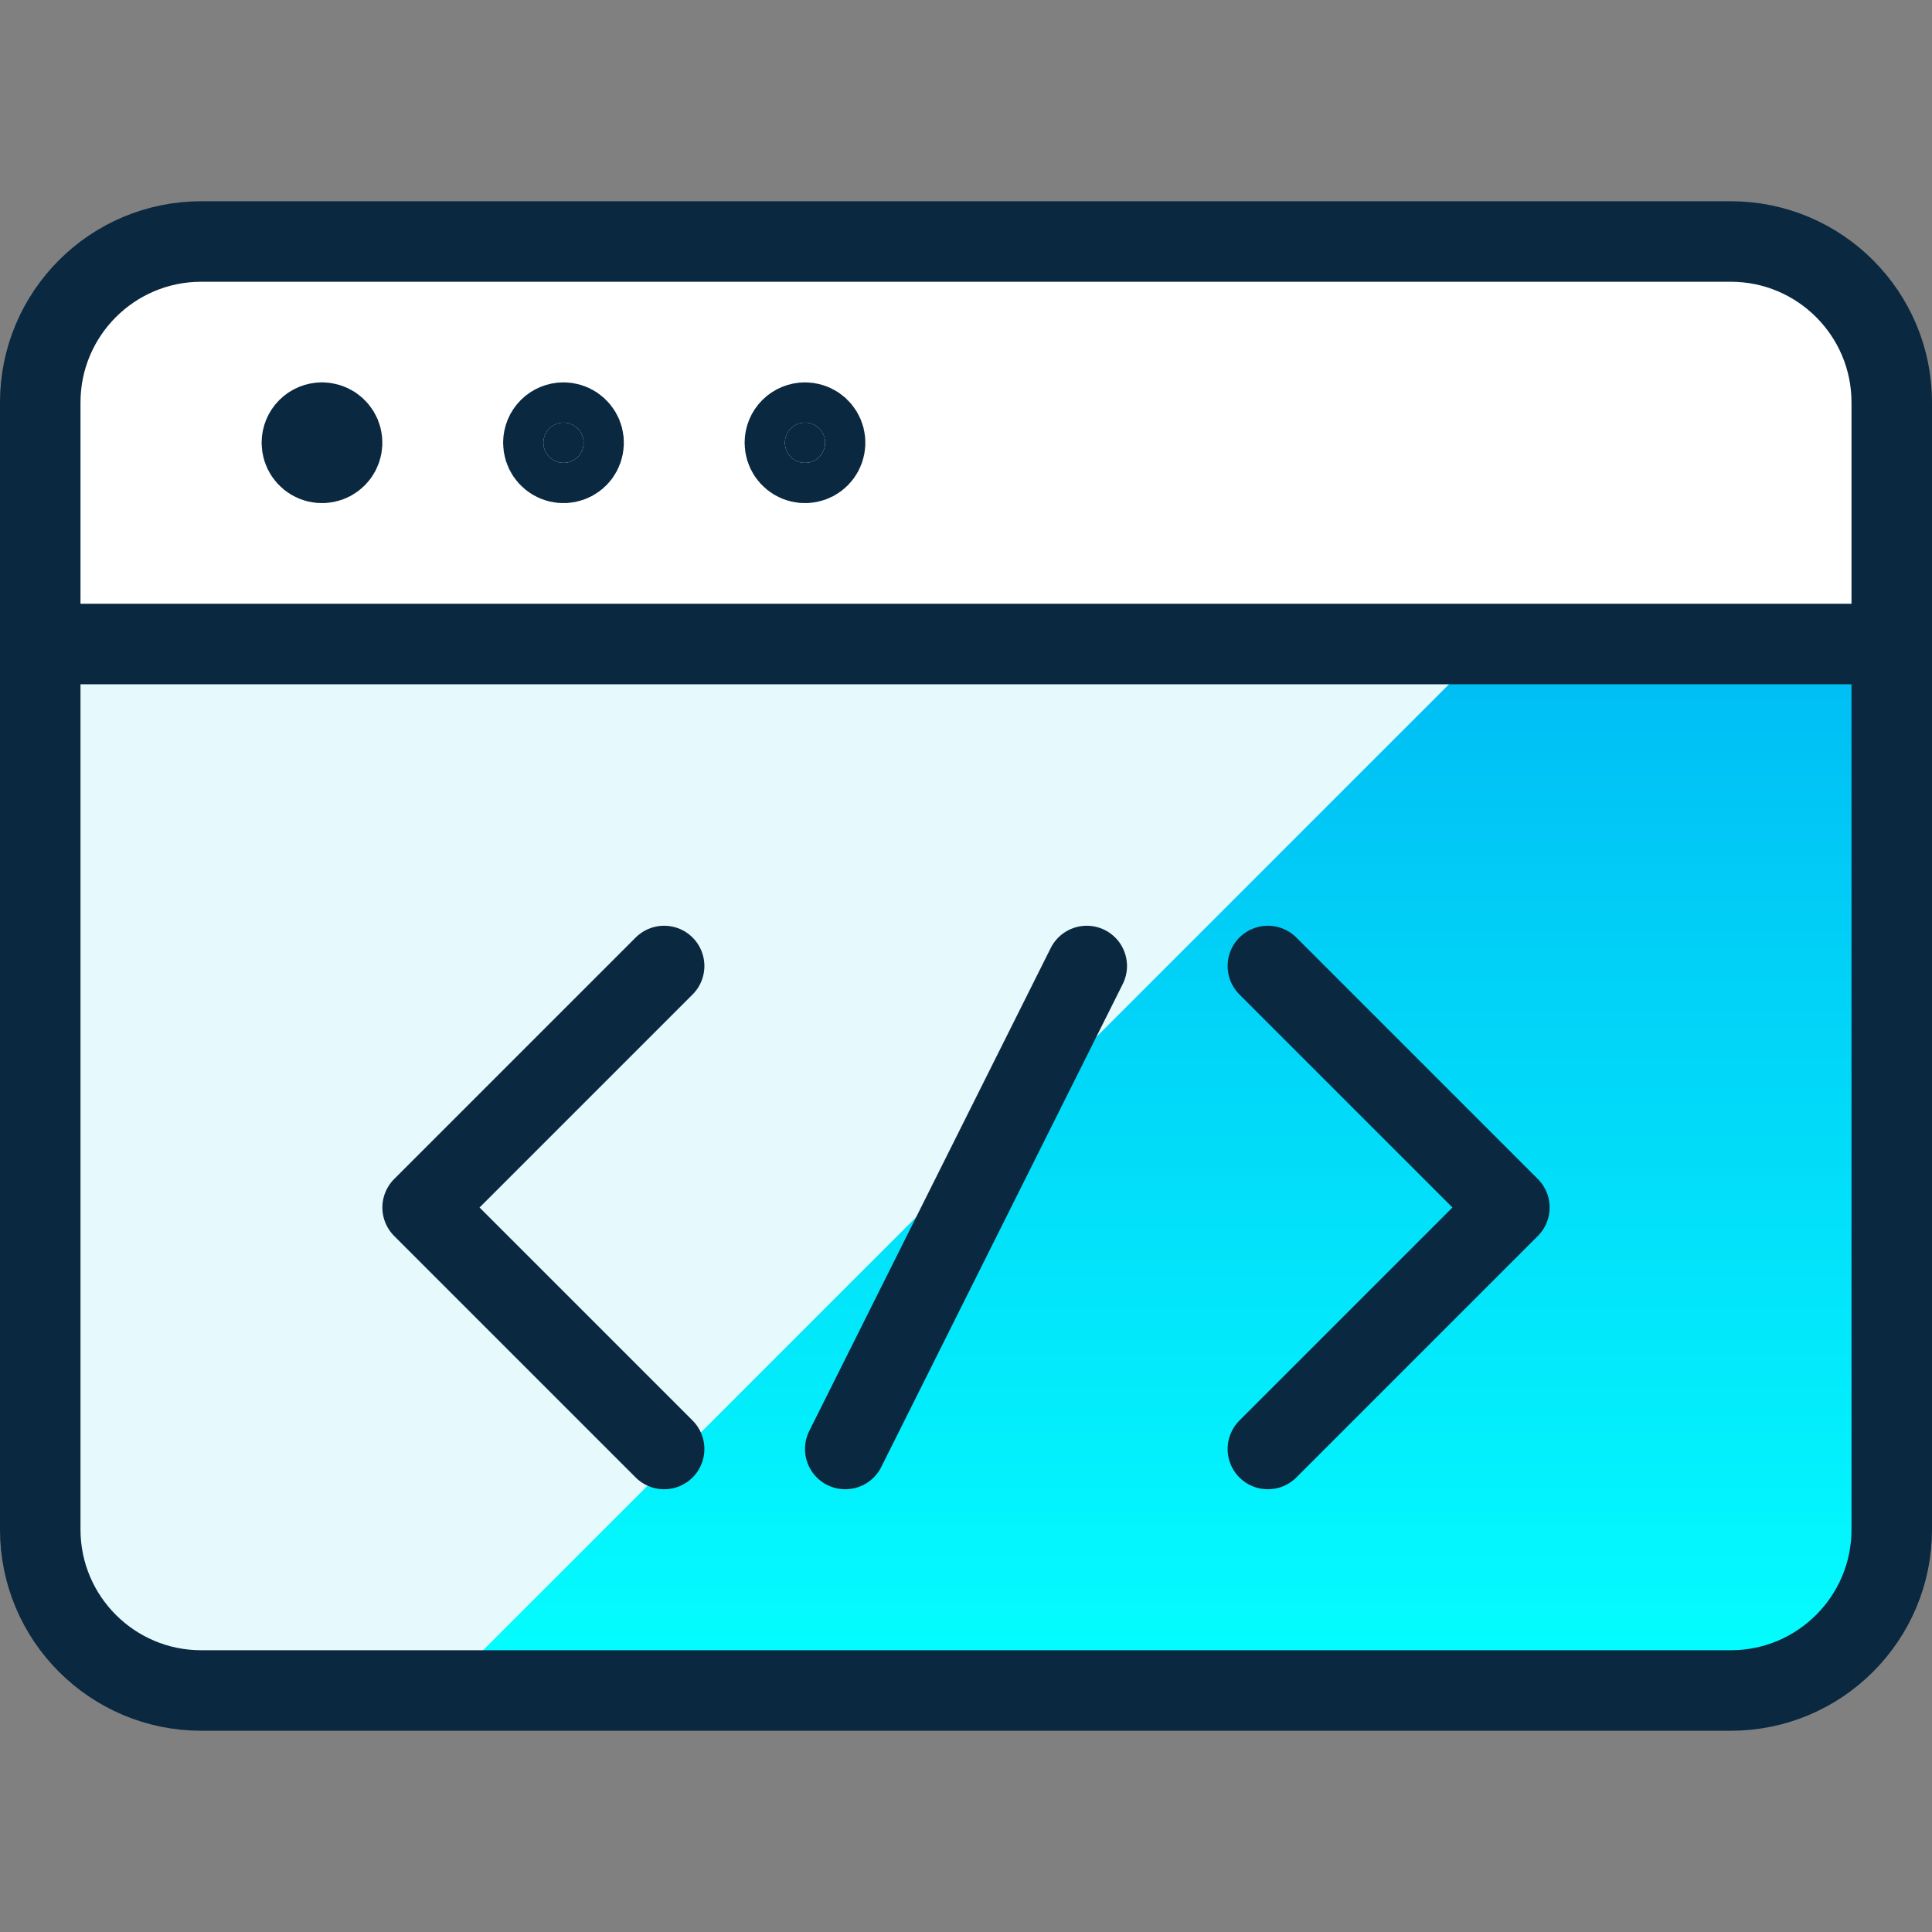
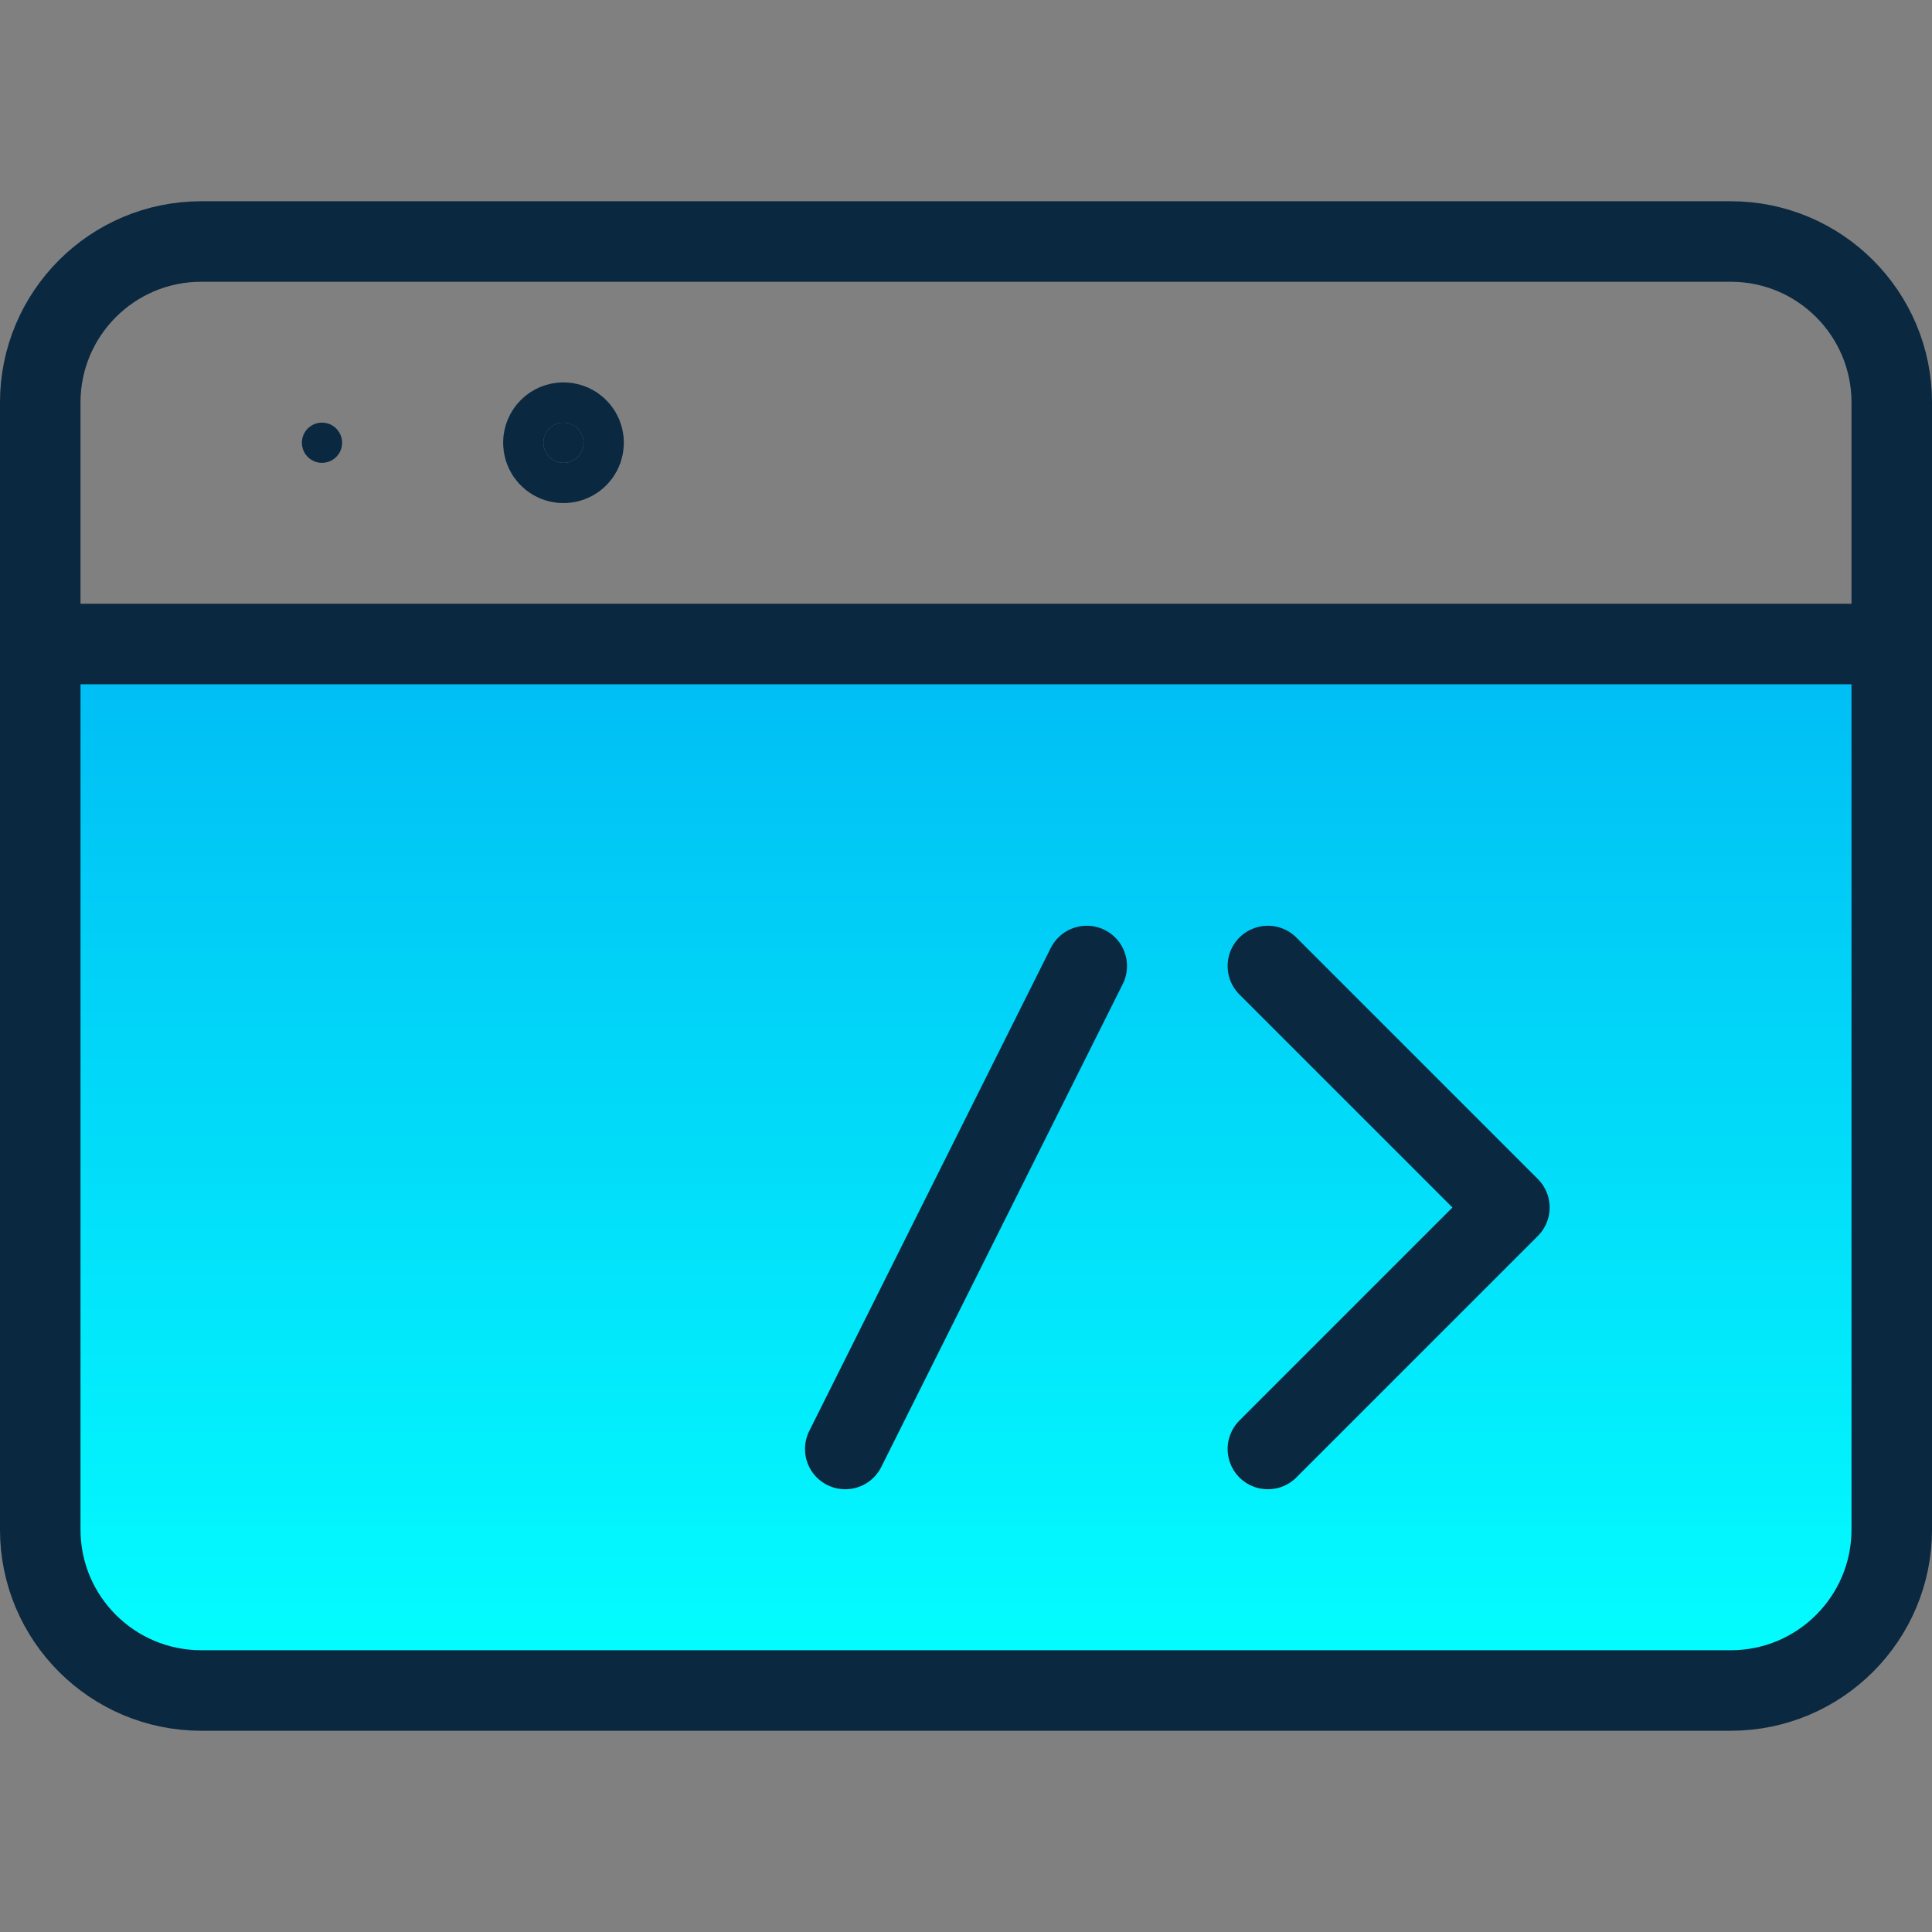
<svg xmlns="http://www.w3.org/2000/svg" width="64" height="64" viewBox="0 0 64 64" fill="none">
  <rect x="0" y="0" width="64" height="64" fill="#808080" stroke="none" />
  <path d="M62.667 21.334V50.667C62.667 52.081 62.105 53.438 61.105 54.438C60.105 55.438 58.748 56 57.334 56H6.667C5.252 56 3.896 55.438 2.896 54.438C1.895 53.438 1.333 52.081 1.333 50.667V21.334H62.667Z" fill="url(#paint0_linear_1289_1046)" />
-   <path d="M6.667 56H14.667L49.334 21.334H1.333V50.667C1.333 52.081 1.895 53.438 2.896 54.438C3.896 55.438 5.252 56 6.667 56Z" fill="#E6F9FC" />
-   <path d="M62.667 21.333H1.333V13.333C1.333 11.919 1.895 10.562 2.896 9.562C3.896 8.562 5.252 8 6.667 8H57.334C58.748 8 60.105 8.562 61.105 9.562C62.105 10.562 62.667 11.919 62.667 13.333V21.333Z" fill="white" />
  <path d="M57.334 8H6.667C3.721 8 1.333 10.388 1.333 13.333V50.667C1.333 53.612 3.721 56 6.667 56H57.334C60.279 56 62.667 53.612 62.667 50.667V13.333C62.667 10.388 60.279 8 57.334 8Z" stroke="#0A2840" stroke-width="2.667" stroke-linecap="round" stroke-linejoin="round" />
  <path d="M1.333 21.334H62.667" stroke="#0A2840" stroke-width="2.667" stroke-linecap="round" stroke-linejoin="round" />
  <path d="M10.667 14C10.799 14 10.927 14.039 11.037 14.112C11.147 14.186 11.232 14.29 11.283 14.412C11.333 14.533 11.346 14.667 11.32 14.797C11.295 14.926 11.231 15.045 11.138 15.138C11.045 15.231 10.926 15.295 10.797 15.32C10.667 15.346 10.533 15.333 10.412 15.283C10.29 15.232 10.186 15.147 10.112 15.037C10.039 14.927 10 14.799 10 14.667C10 14.49 10.07 14.32 10.195 14.195C10.32 14.07 10.49 14 10.667 14Z" fill="#0A2840" />
-   <path d="M10.667 14C10.799 14 10.927 14.039 11.037 14.112C11.147 14.186 11.232 14.29 11.283 14.412C11.333 14.533 11.346 14.667 11.32 14.797C11.295 14.926 11.231 15.045 11.138 15.138C11.045 15.231 10.926 15.295 10.797 15.32C10.667 15.346 10.533 15.333 10.412 15.283C10.29 15.232 10.186 15.147 10.112 15.037C10.039 14.927 10 14.799 10 14.667C10 14.49 10.07 14.32 10.195 14.195C10.32 14.07 10.49 14 10.667 14" stroke="#0A2840" stroke-width="2.667" stroke-linecap="round" stroke-linejoin="round" />
  <path d="M18.667 14C18.799 14 18.927 14.039 19.037 14.112C19.147 14.186 19.232 14.29 19.283 14.412C19.333 14.533 19.346 14.667 19.32 14.797C19.295 14.926 19.231 15.045 19.138 15.138C19.045 15.231 18.926 15.295 18.797 15.32C18.667 15.346 18.533 15.333 18.412 15.283C18.29 15.232 18.186 15.147 18.112 15.037C18.039 14.927 18 14.799 18 14.667C18 14.49 18.07 14.32 18.195 14.195C18.32 14.07 18.49 14 18.667 14Z" fill="#0A2840" stroke="#0A2840" stroke-width="2.667" stroke-linecap="round" stroke-linejoin="round" />
-   <path d="M26.667 14C26.799 14 26.927 14.039 27.037 14.112C27.147 14.186 27.232 14.29 27.283 14.412C27.333 14.533 27.346 14.667 27.32 14.797C27.295 14.926 27.231 15.045 27.138 15.138C27.045 15.231 26.926 15.295 26.797 15.32C26.667 15.346 26.533 15.333 26.412 15.283C26.29 15.232 26.186 15.147 26.112 15.037C26.039 14.927 26 14.799 26 14.667C26 14.49 26.07 14.32 26.195 14.195C26.32 14.07 26.49 14 26.667 14Z" fill="#0A2840" stroke="#0A2840" stroke-width="2.667" stroke-linecap="round" stroke-linejoin="round" />
  <path d="M42 32L50 40L42 48" stroke="#0A2840" stroke-width="2.667" stroke-linecap="round" stroke-linejoin="round" />
-   <path d="M22 32L14 40L22 48" stroke="#0A2840" stroke-width="2.667" stroke-linecap="round" stroke-linejoin="round" />
  <path d="M36 32L28 48" stroke="#0A2840" stroke-width="2.667" stroke-linecap="round" stroke-linejoin="round" />
  <defs>
    <linearGradient id="paint0_linear_1289_1046" x1="31.898" y1="21.334" x2="31.898" y2="56" gradientUnits="userSpaceOnUse">
      <stop stop-color="#00BCF4" />
      <stop offset="1" stop-color="#03FFFF" />
    </linearGradient>
  </defs>
</svg>